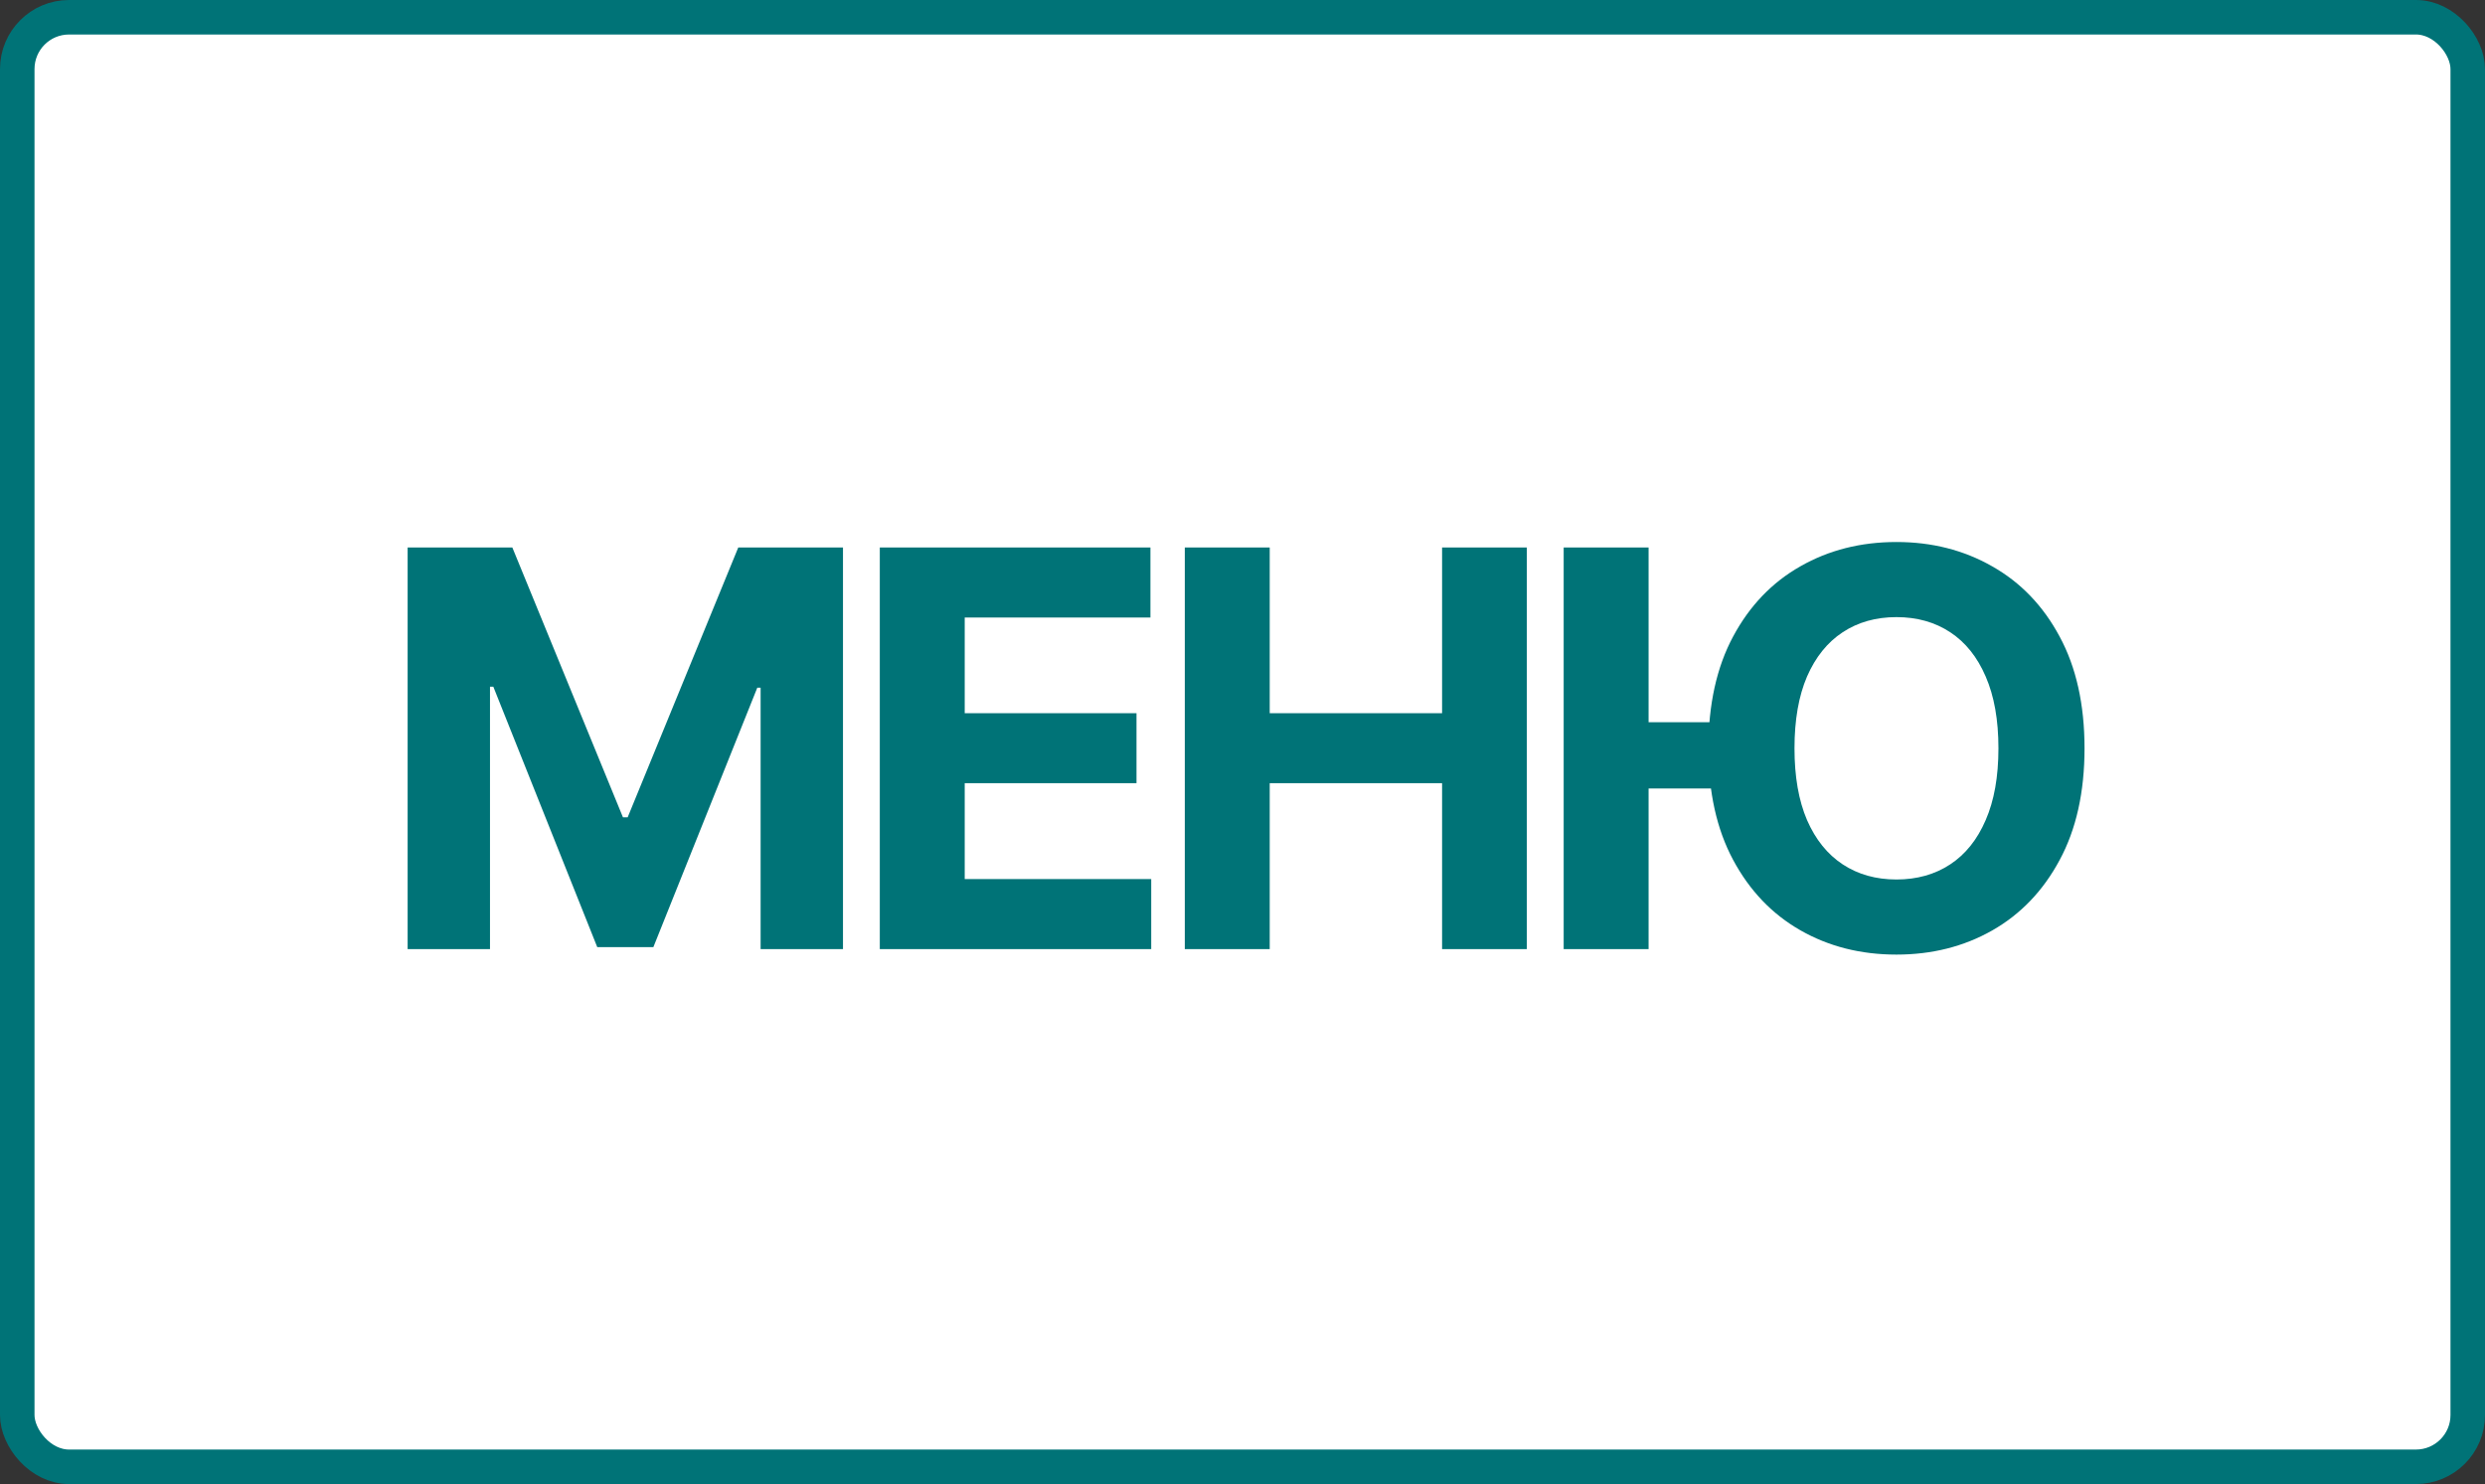
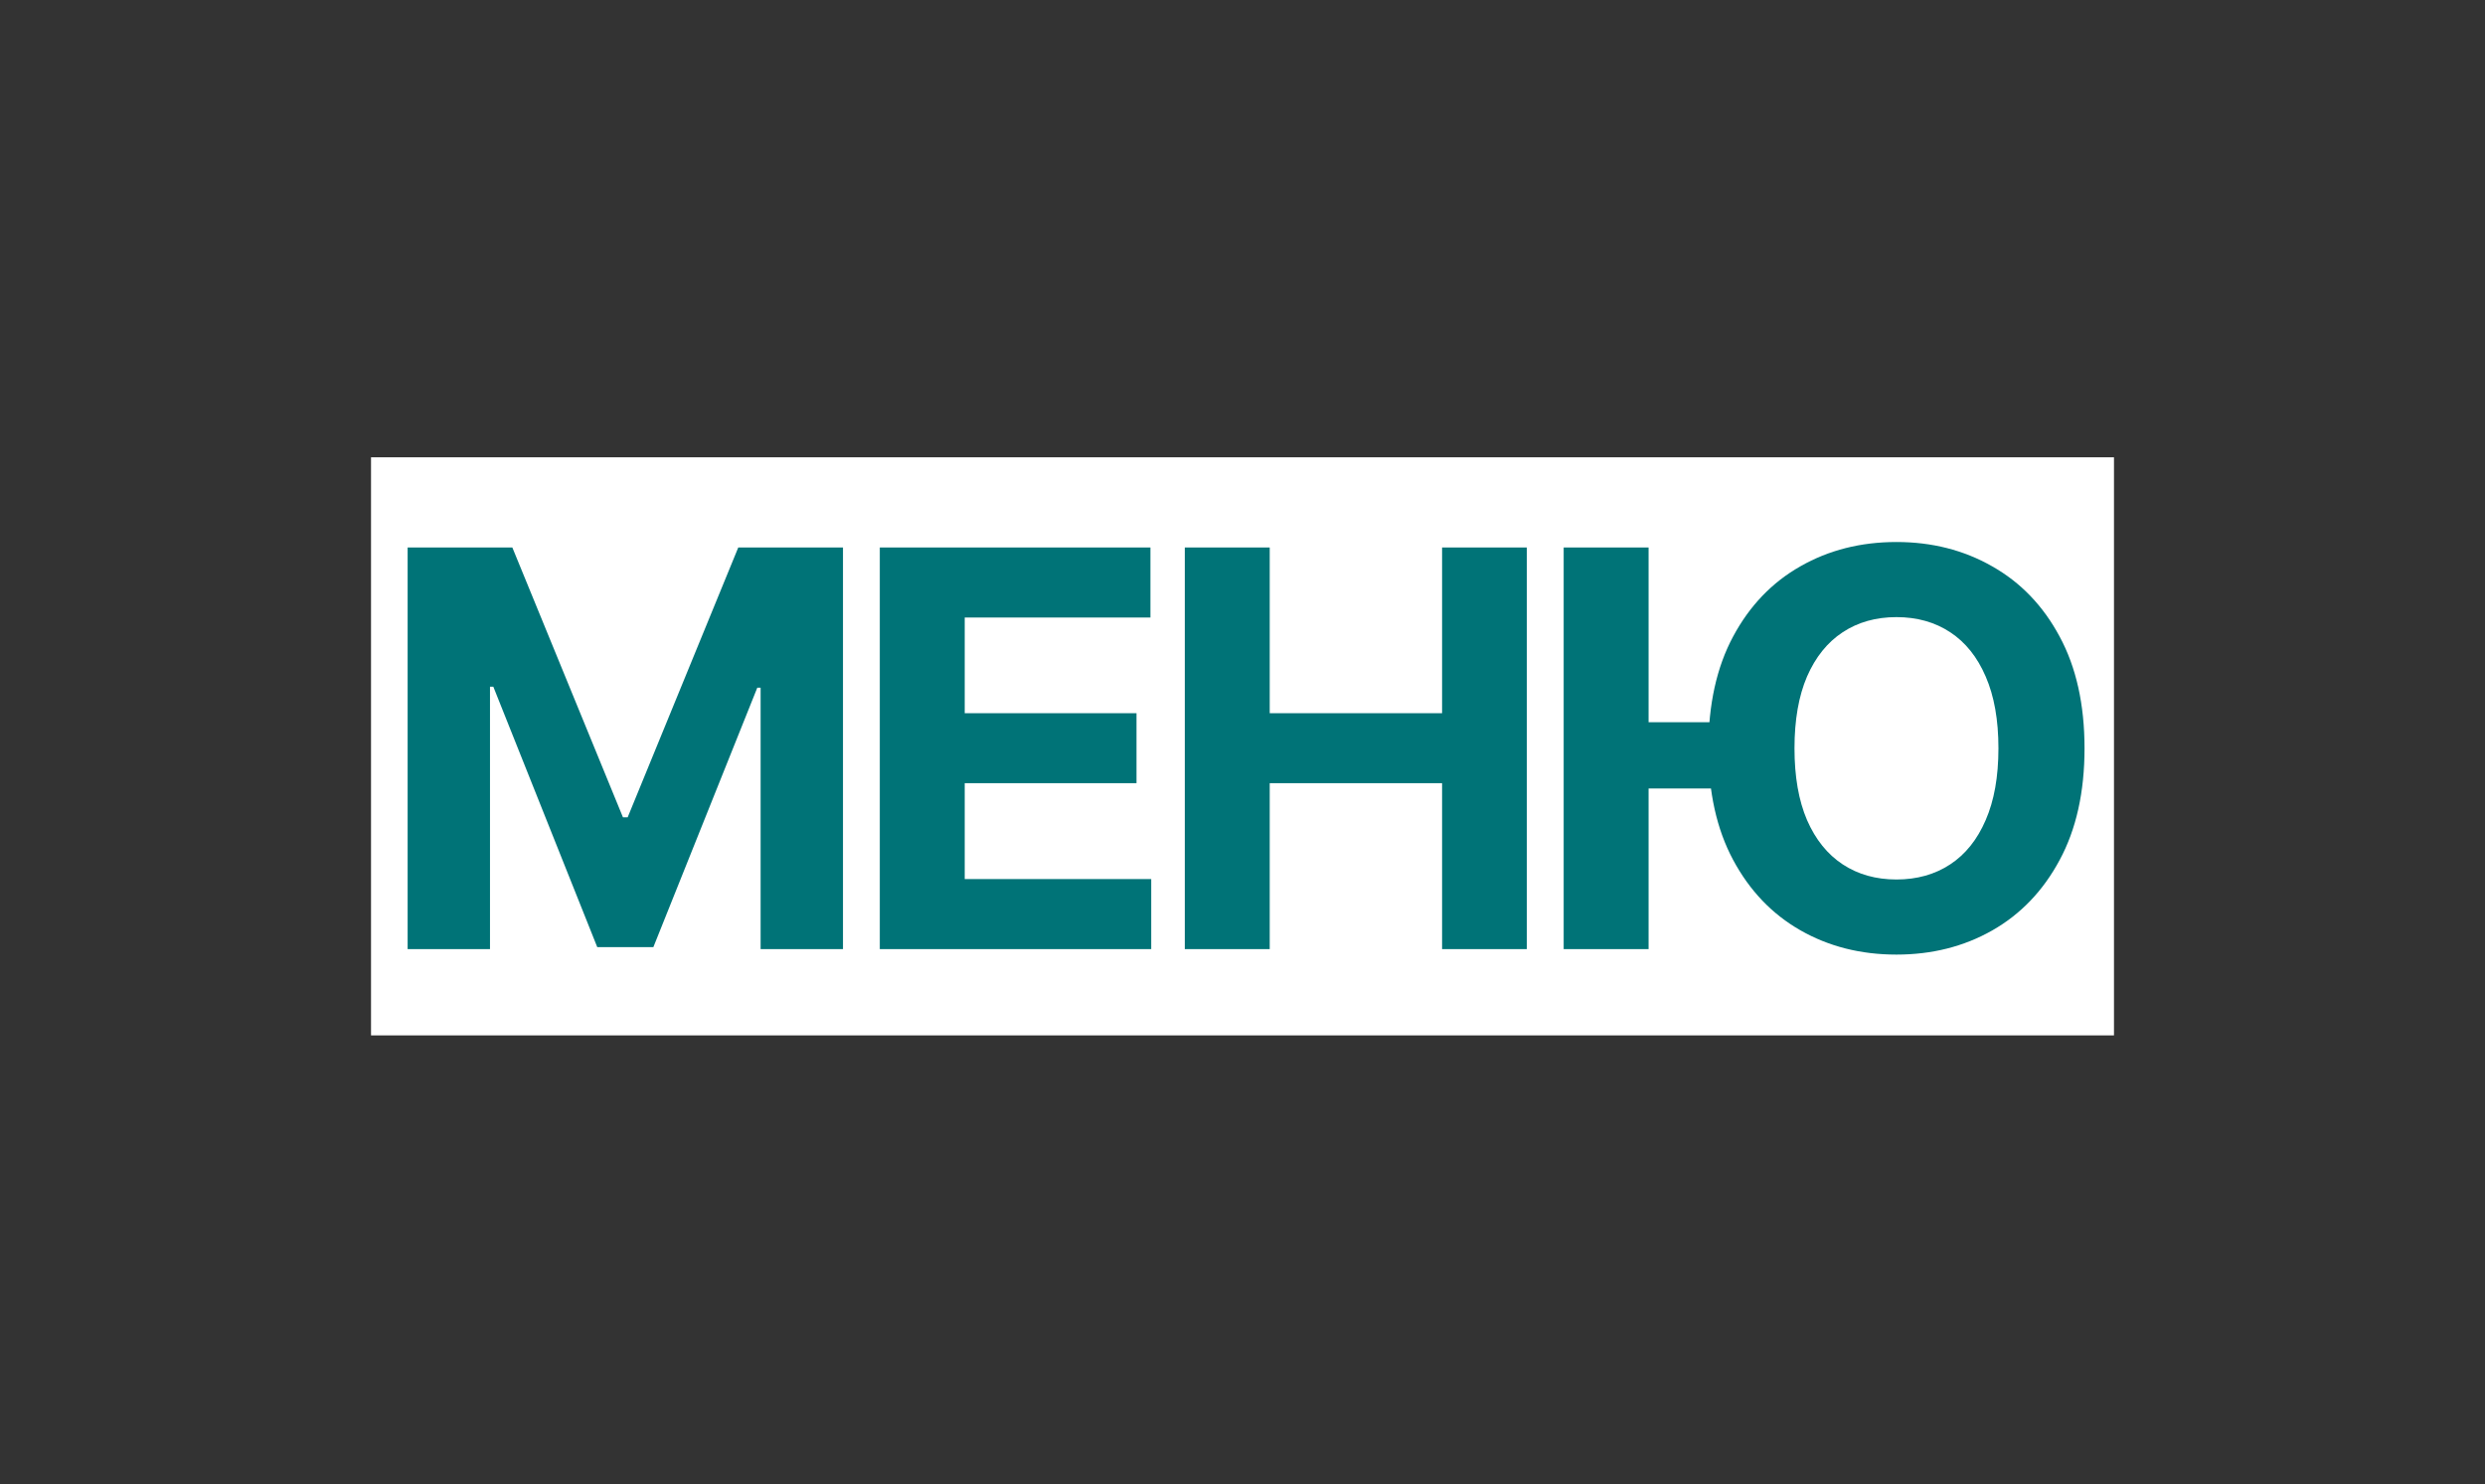
<svg xmlns="http://www.w3.org/2000/svg" width="288" height="172" viewBox="0 0 288 172" fill="none">
  <rect x="0" y="0" width="288" height="172" fill="#333333" stroke="none" />
-   <rect x="2" y="2" width="284" height="168" rx="6" fill="white" />
-   <rect x="2" y="2" width="284" height="168" rx="6" stroke="#007377" stroke-width="4" />
  <rect width="202" height="67" transform="translate(43 53)" fill="white" />
  <path d="M47.243 63.455H59.379L72.198 94.727H72.743L85.561 63.455H97.698V110H88.152V79.704H87.766L75.72 109.773H69.22L57.175 79.591H56.788V110H47.243V63.455ZM101.965 110V63.455H133.329V71.568H111.806V82.659H131.715V90.773H111.806V101.886H133.42V110H101.965ZM137.313 110V63.455H147.154V82.659H167.131V63.455H176.949V110H167.131V90.773H147.154V110H137.313ZM191.064 63.455V110H181.223V63.455H191.064ZM201.064 83.704V91.386H186.2V83.704H201.064ZM241.587 86.727C241.587 91.803 240.624 96.121 238.7 99.682C236.791 103.242 234.185 105.962 230.882 107.841C227.594 109.705 223.897 110.636 219.791 110.636C215.655 110.636 211.943 109.697 208.655 107.818C205.367 105.939 202.768 103.22 200.859 99.659C198.95 96.099 197.996 91.788 197.996 86.727C197.996 81.651 198.95 77.333 200.859 73.773C202.768 70.212 205.367 67.5 208.655 65.636C211.943 63.758 215.655 62.818 219.791 62.818C223.897 62.818 227.594 63.758 230.882 65.636C234.185 67.5 236.791 70.212 238.7 73.773C240.624 77.333 241.587 81.651 241.587 86.727ZM231.609 86.727C231.609 83.439 231.117 80.667 230.132 78.409C229.162 76.151 227.791 74.439 226.018 73.273C224.246 72.106 222.17 71.523 219.791 71.523C217.412 71.523 215.337 72.106 213.564 73.273C211.791 74.439 210.412 76.151 209.427 78.409C208.458 80.667 207.973 83.439 207.973 86.727C207.973 90.015 208.458 92.788 209.427 95.046C210.412 97.303 211.791 99.015 213.564 100.182C215.337 101.348 217.412 101.932 219.791 101.932C222.17 101.932 224.246 101.348 226.018 100.182C227.791 99.015 229.162 97.303 230.132 95.046C231.117 92.788 231.609 90.015 231.609 86.727Z" fill="#007377" />
</svg>